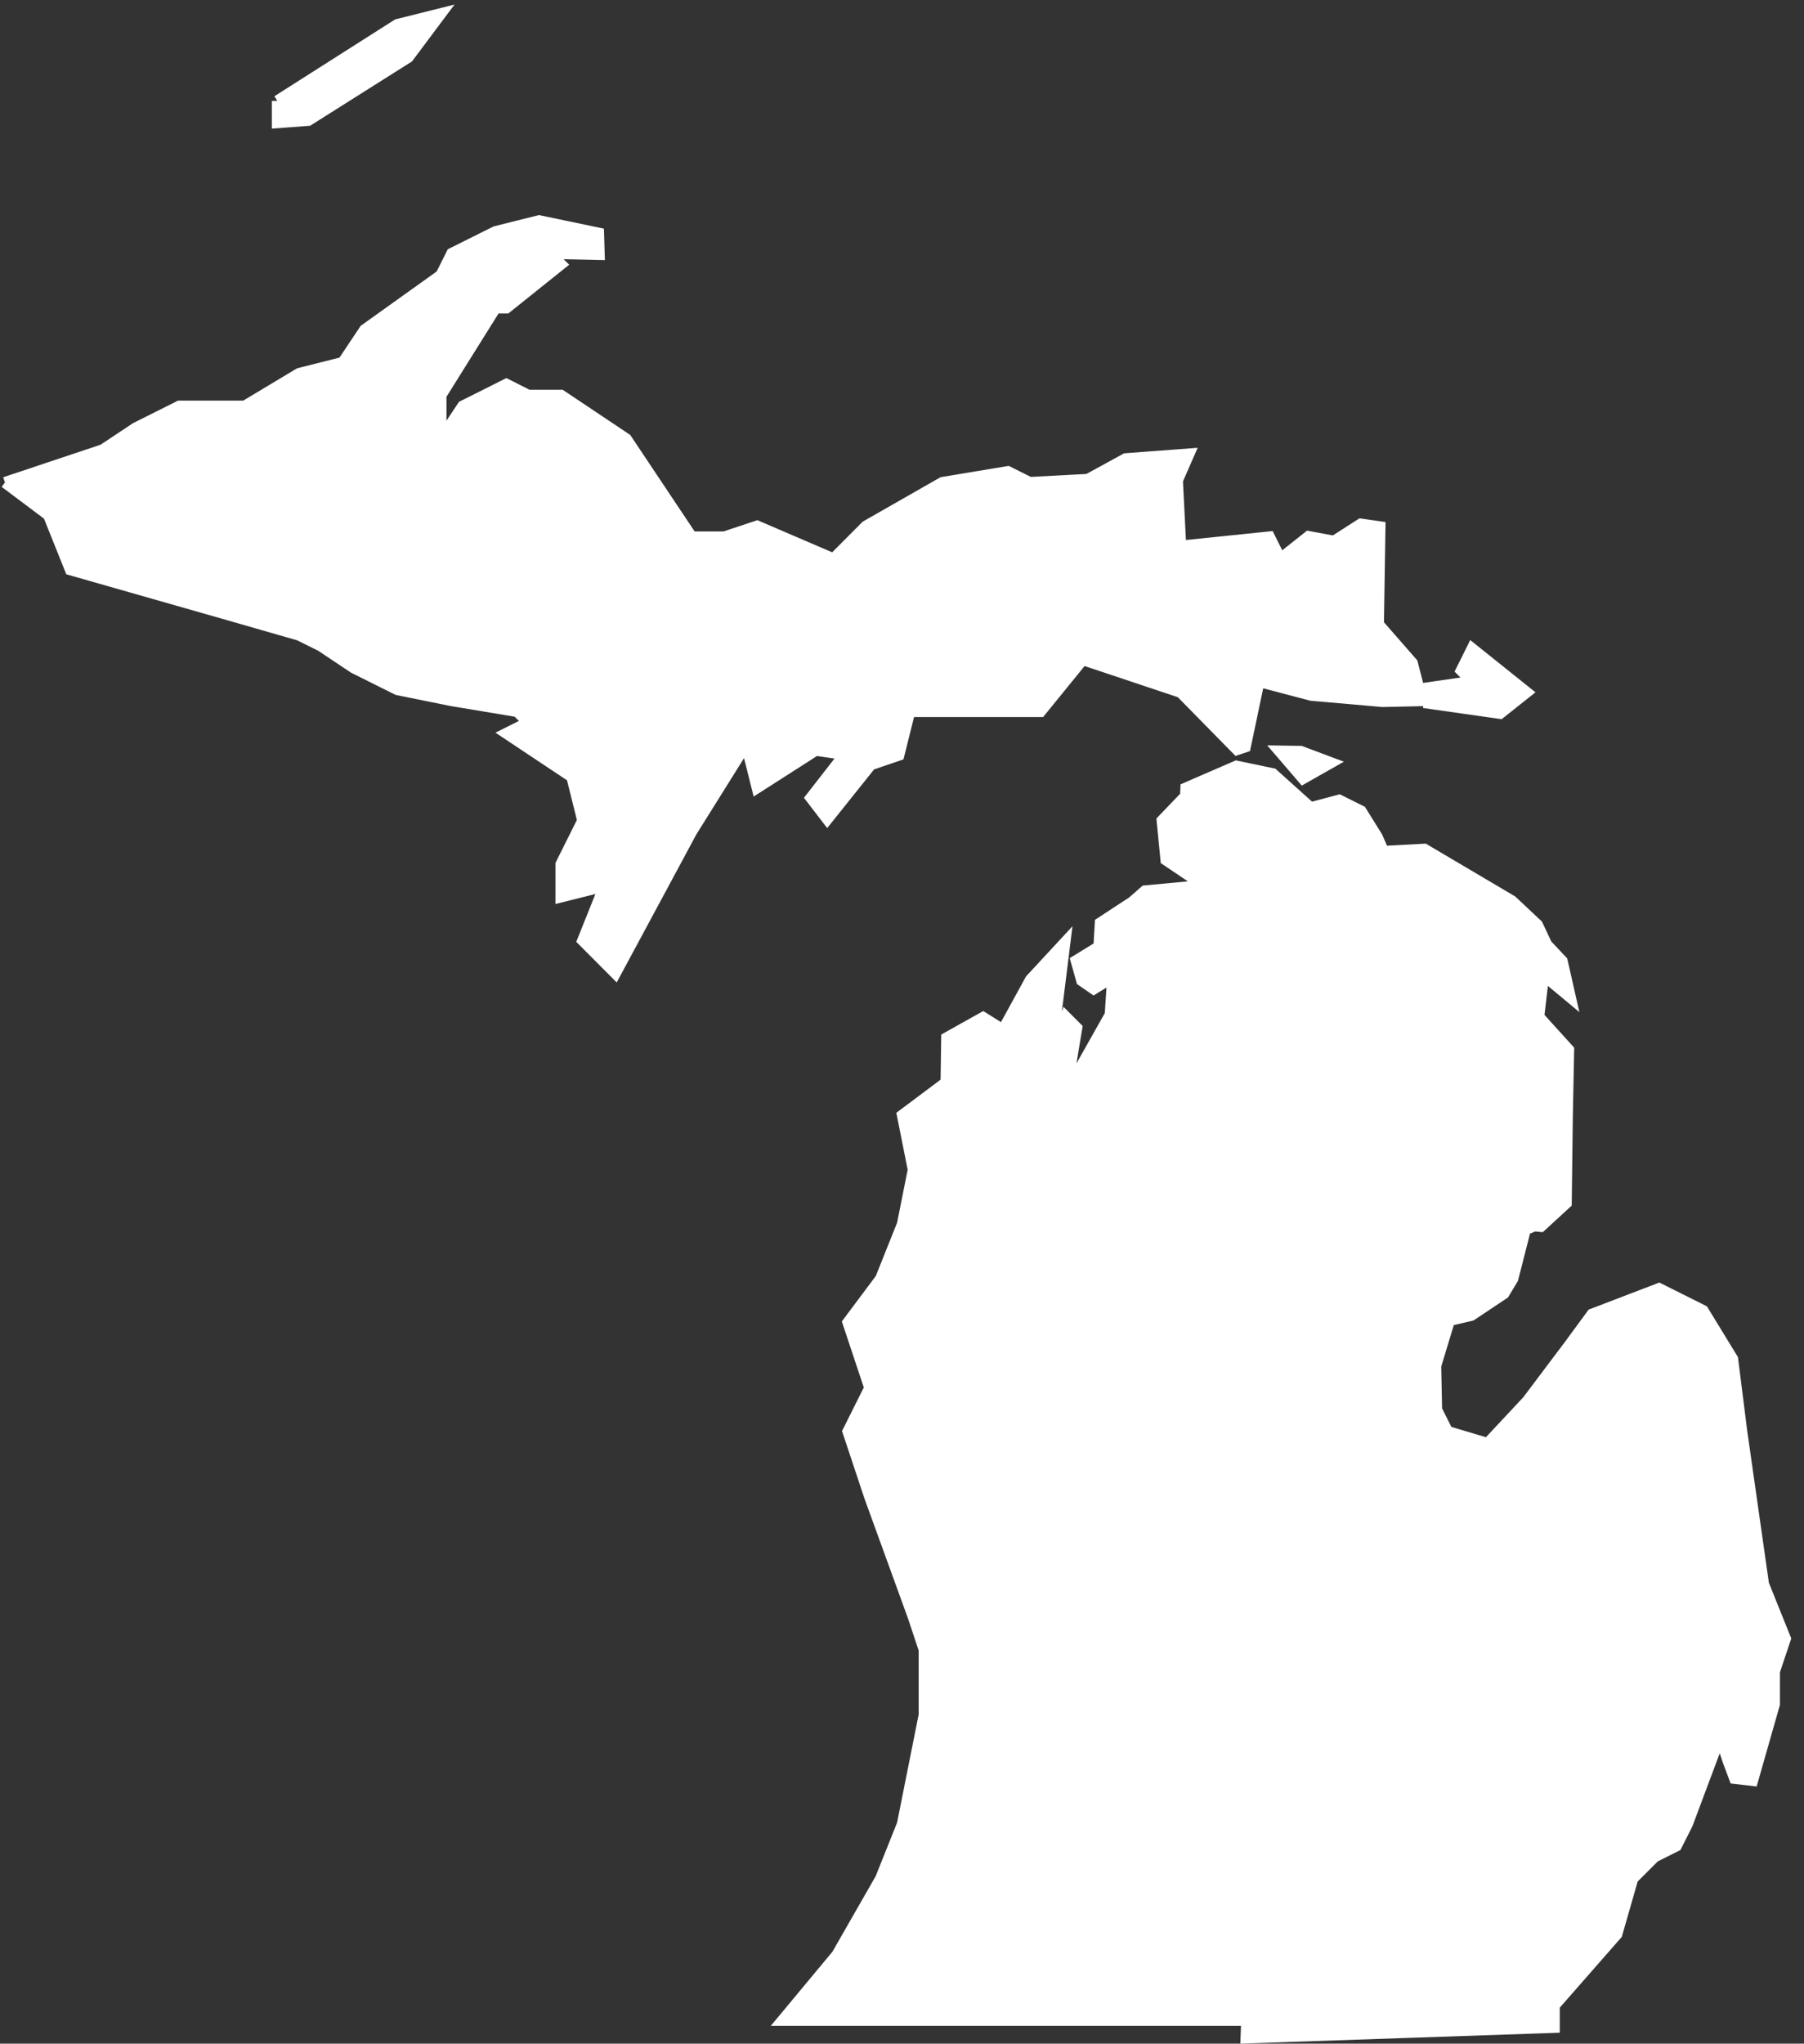
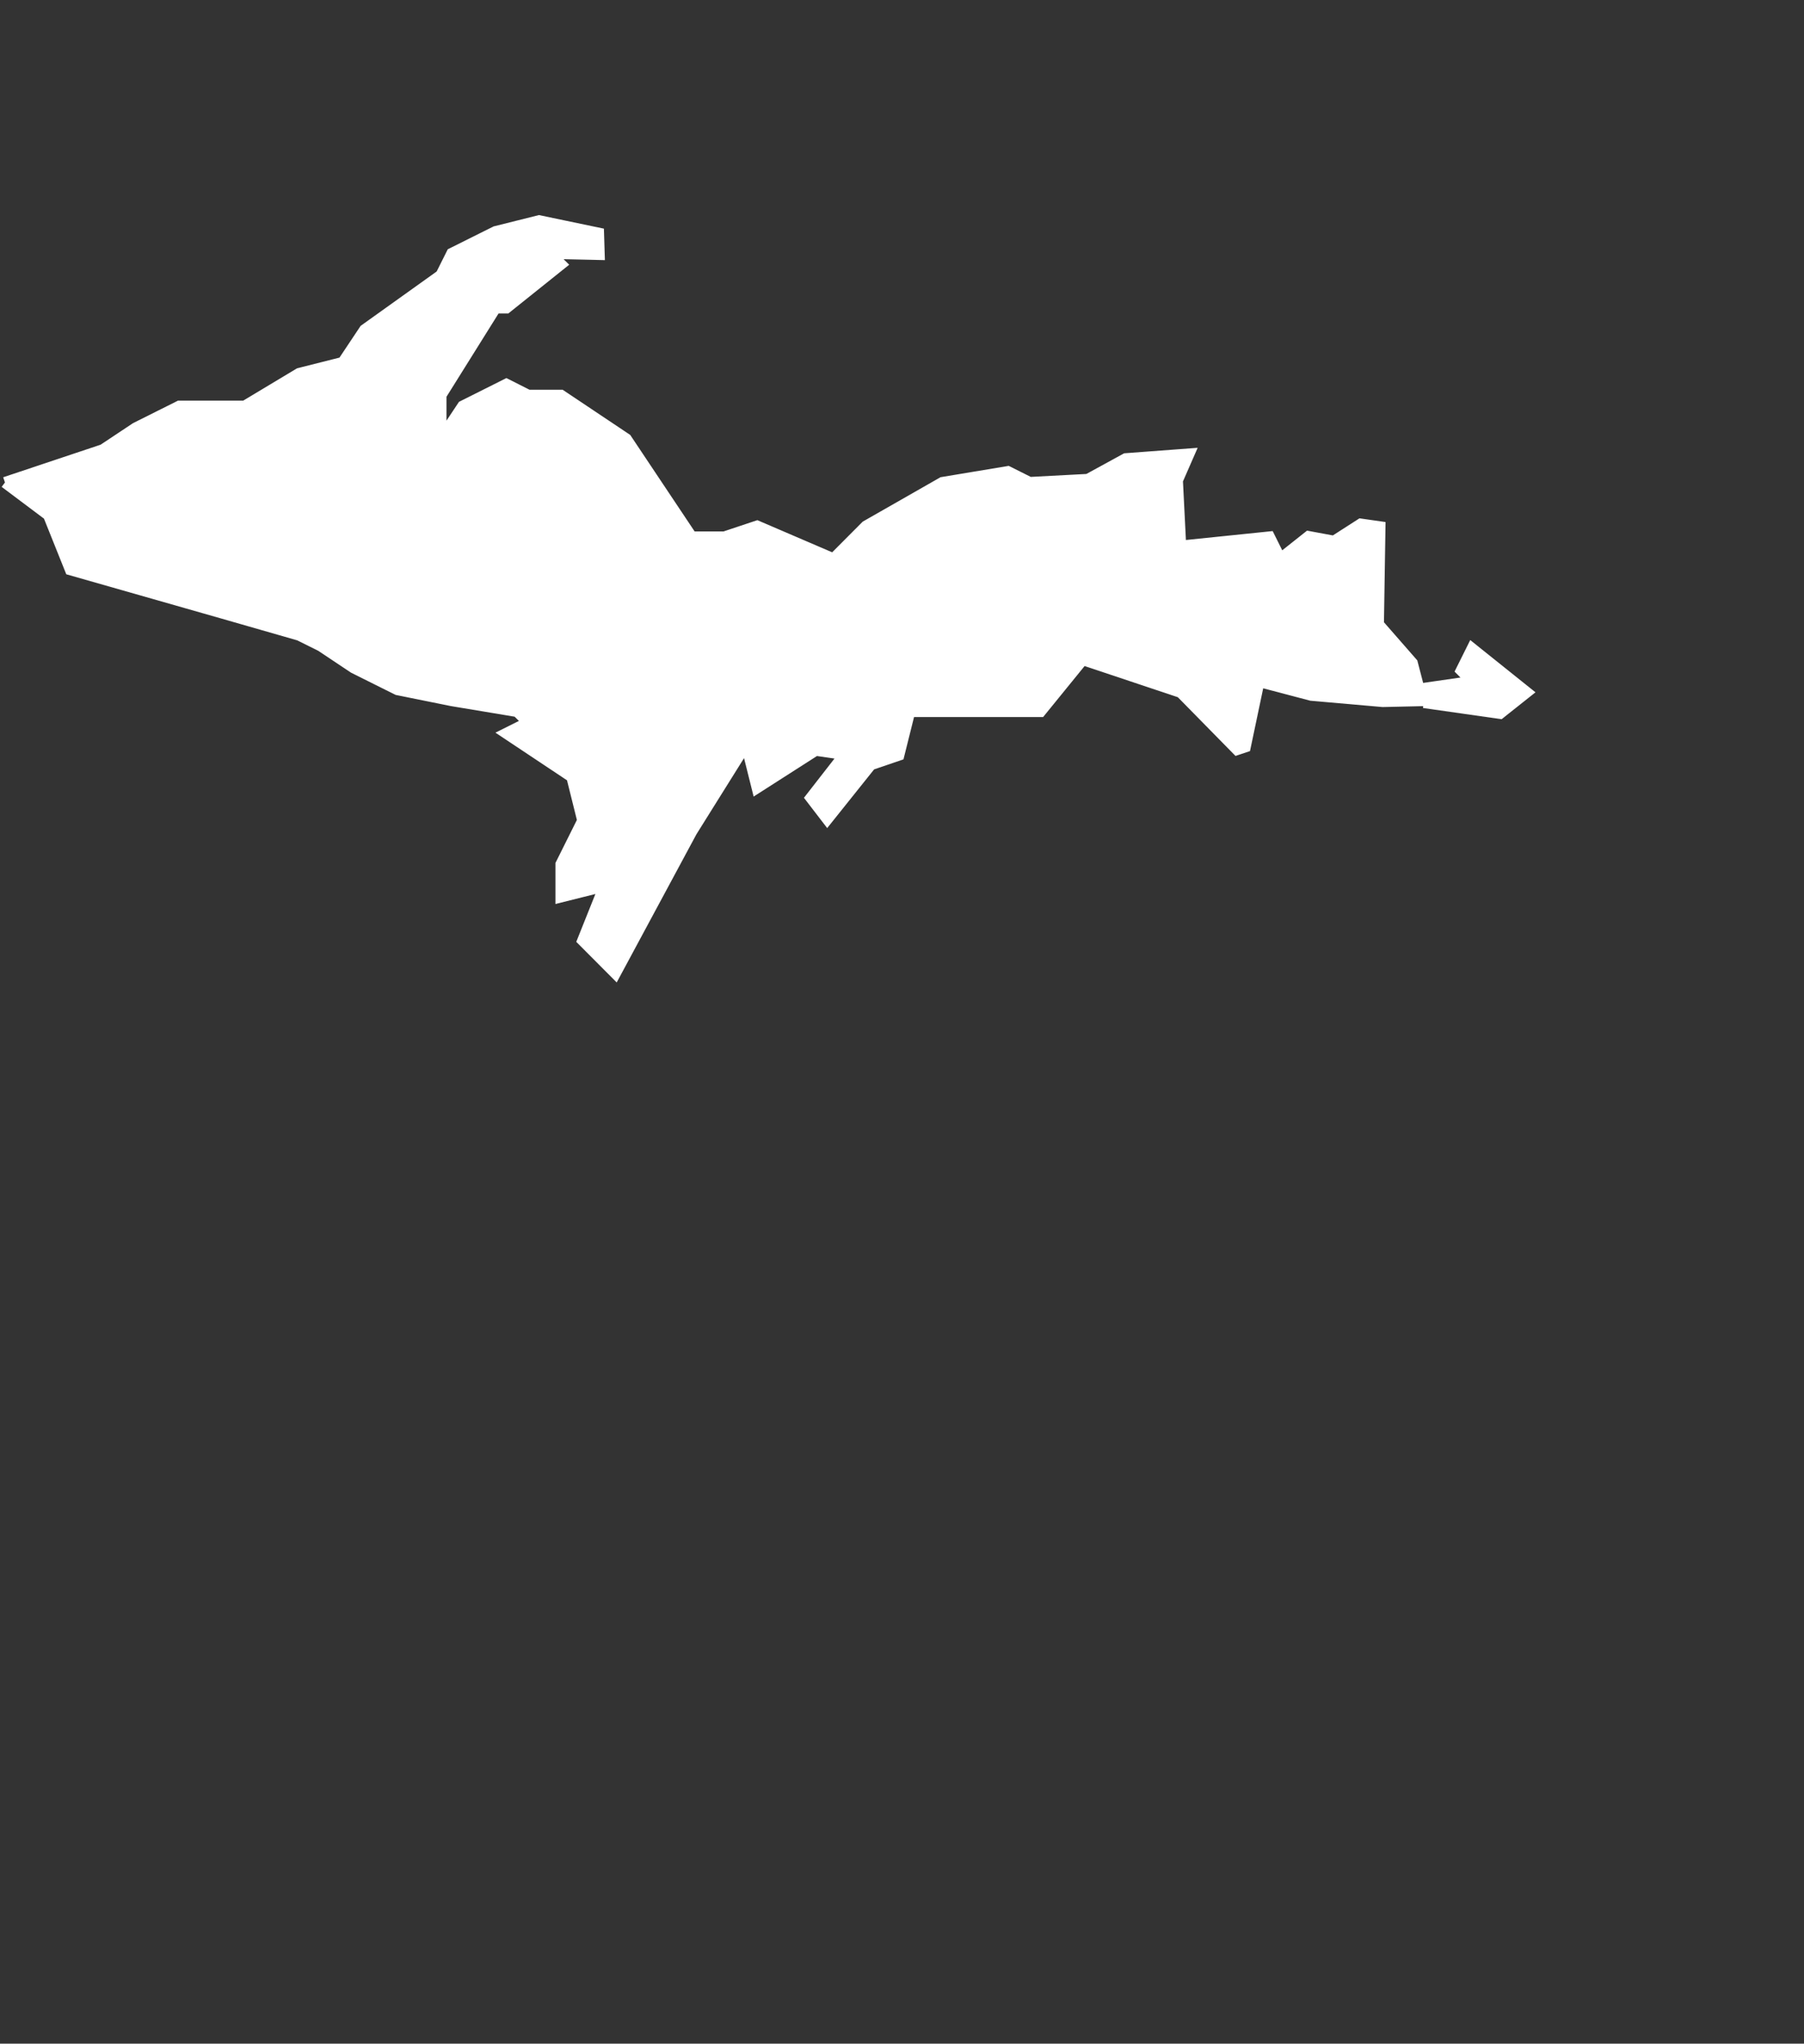
<svg xmlns="http://www.w3.org/2000/svg" id="MI_geo_map" data-name="MI geo map" viewBox="0 0 164.05 185.74">
  <rect x="0" y="0" width="164.05" height="185.74" fill="#333333" stroke="none" />
-   <polyline points="25.22 9.17 25.22 11.15 28.04 10.94 37.12 5.21 40.09 1.24 36.13 2.23 25.22 9.17" fill="#fff" stroke="#fff" />
  <polyline points="129.47 63.85 136.41 64.84 138.83 62.92 133.87 58.95 132.88 60.94 133.87 61.93 129.43 62.57 129.47 63.85" fill="#fff" stroke="#fff" />
-   <polyline points="113.37 183.62 113.31 185.22 141.34 184.26 141.34 182.28 147.03 175.79 148.48 170.74 150.46 168.76 152.44 167.77 153.44 165.79 156.41 157.86 157.18 160.14 157.74 161.63 159.38 161.82 161.36 154.88 161.36 151.91 162.36 148.93 160.37 143.98 158.39 130.1 157.56 123.51 154.87 119.11 150.87 117.11 144.78 119.44 142.74 122.22 138.9 127.32 135.28 131.19 131.63 130.1 130.64 128.12 130.56 124.13 131.81 120.01 133.79 119.55 136.76 117.57 137.57 116.22 138.71 111.76 139.53 111.41 140.12 111.47 142.43 109.35 142.53 101.35 142.65 95.41 139.93 92.41 140.37 88.63 142.81 90.66 142.06 87.35 140.65 85.85 139.81 84.06 137.49 81.88 129.53 77.18 125.81 77.38 125.24 76.07 123.77 73.71 121.78 72.72 119.18 73.41 115.74 70.32 112.43 69.63 107.84 71.62 107.81 72.35 105.68 74.57 106.03 78.16 109.46 80.47 104.12 80.97 102.99 81.96 100.06 83.88 99.93 86.04 97.86 87.31 98.37 89.13 99.46 89.88 101.18 88.82 100.96 92.22 96.93 99.37 97.92 93.42 96.93 92.43 94.95 98.38 95.06 95.04 95.92 93.06 96.84 85.66 93.71 89.04 91.21 93.6 89.4 92.47 86.09 94.32 86.03 98.38 82.06 101.35 83.05 106.31 82.06 111.27 80.08 116.22 77.11 120.19 79.09 126.14 77.11 130.1 79.09 136.05 83.05 146.95 84.04 149.93 84.04 155.87 82.06 165.79 80.08 170.74 76.11 177.67 71.16 183.62 113.37 183.62" fill="#fff" stroke="#fff" />
  <polyline points=".45 43.85 4.41 46.82 6.4 51.78 20.28 55.74 27.21 57.73 29.2 58.72 32.17 60.7 36.14 62.68 41.09 63.68 47.04 64.67 48.03 65.66 46.05 66.65 52 70.61 52.99 74.58 51.01 78.55 51.01 81.52 54.97 80.53 52.99 85.48 55.96 88.46 62.9 75.57 67.86 67.64 68.85 71.6 74.18 68.19 76.81 68.57 73.74 72.51 75.23 74.45 79.19 69.5 81.74 68.63 82.73 64.67 94.62 64.67 98.46 59.95 107.38 62.93 112.49 68.13 113.24 67.88 114.49 61.94 119.24 63.19 125.74 63.76 129.32 63.68 128.43 60.26 125.35 56.74 125.49 47.88 123.74 47.63 121.31 49.19 118.99 48.76 116.43 50.79 115.44 48.8 107.37 49.63 107.07 43.66 108.12 41.26 102.37 41.69 98.93 43.57 93.63 43.85 91.65 42.86 85.7 43.85 78.76 47.81 75.79 50.79 68.85 47.81 65.88 48.8 62.9 48.8 56.95 39.89 51.01 35.92 48.03 35.92 46.05 34.92 42.08 36.91 40.1 39.89 40.1 35.92 45.06 27.99 46.05 27.99 51.01 24.02 50.01 23.03 54.49 23.13 54.43 21.19 49.02 20.06 45.06 21.05 41.09 23.03 40.1 25.01 33.16 29.97 31.18 32.94 27.21 33.94 22.26 36.91 16.31 36.91 12.35 38.89 9.37 40.87 .45 43.85" fill="#fff" stroke="#fff" />
-   <polygon points="116.34 68.26 118.49 70.76 121.03 69.32 118.28 68.29 116.34 68.26" fill="#fff" stroke="#fff" />
</svg>